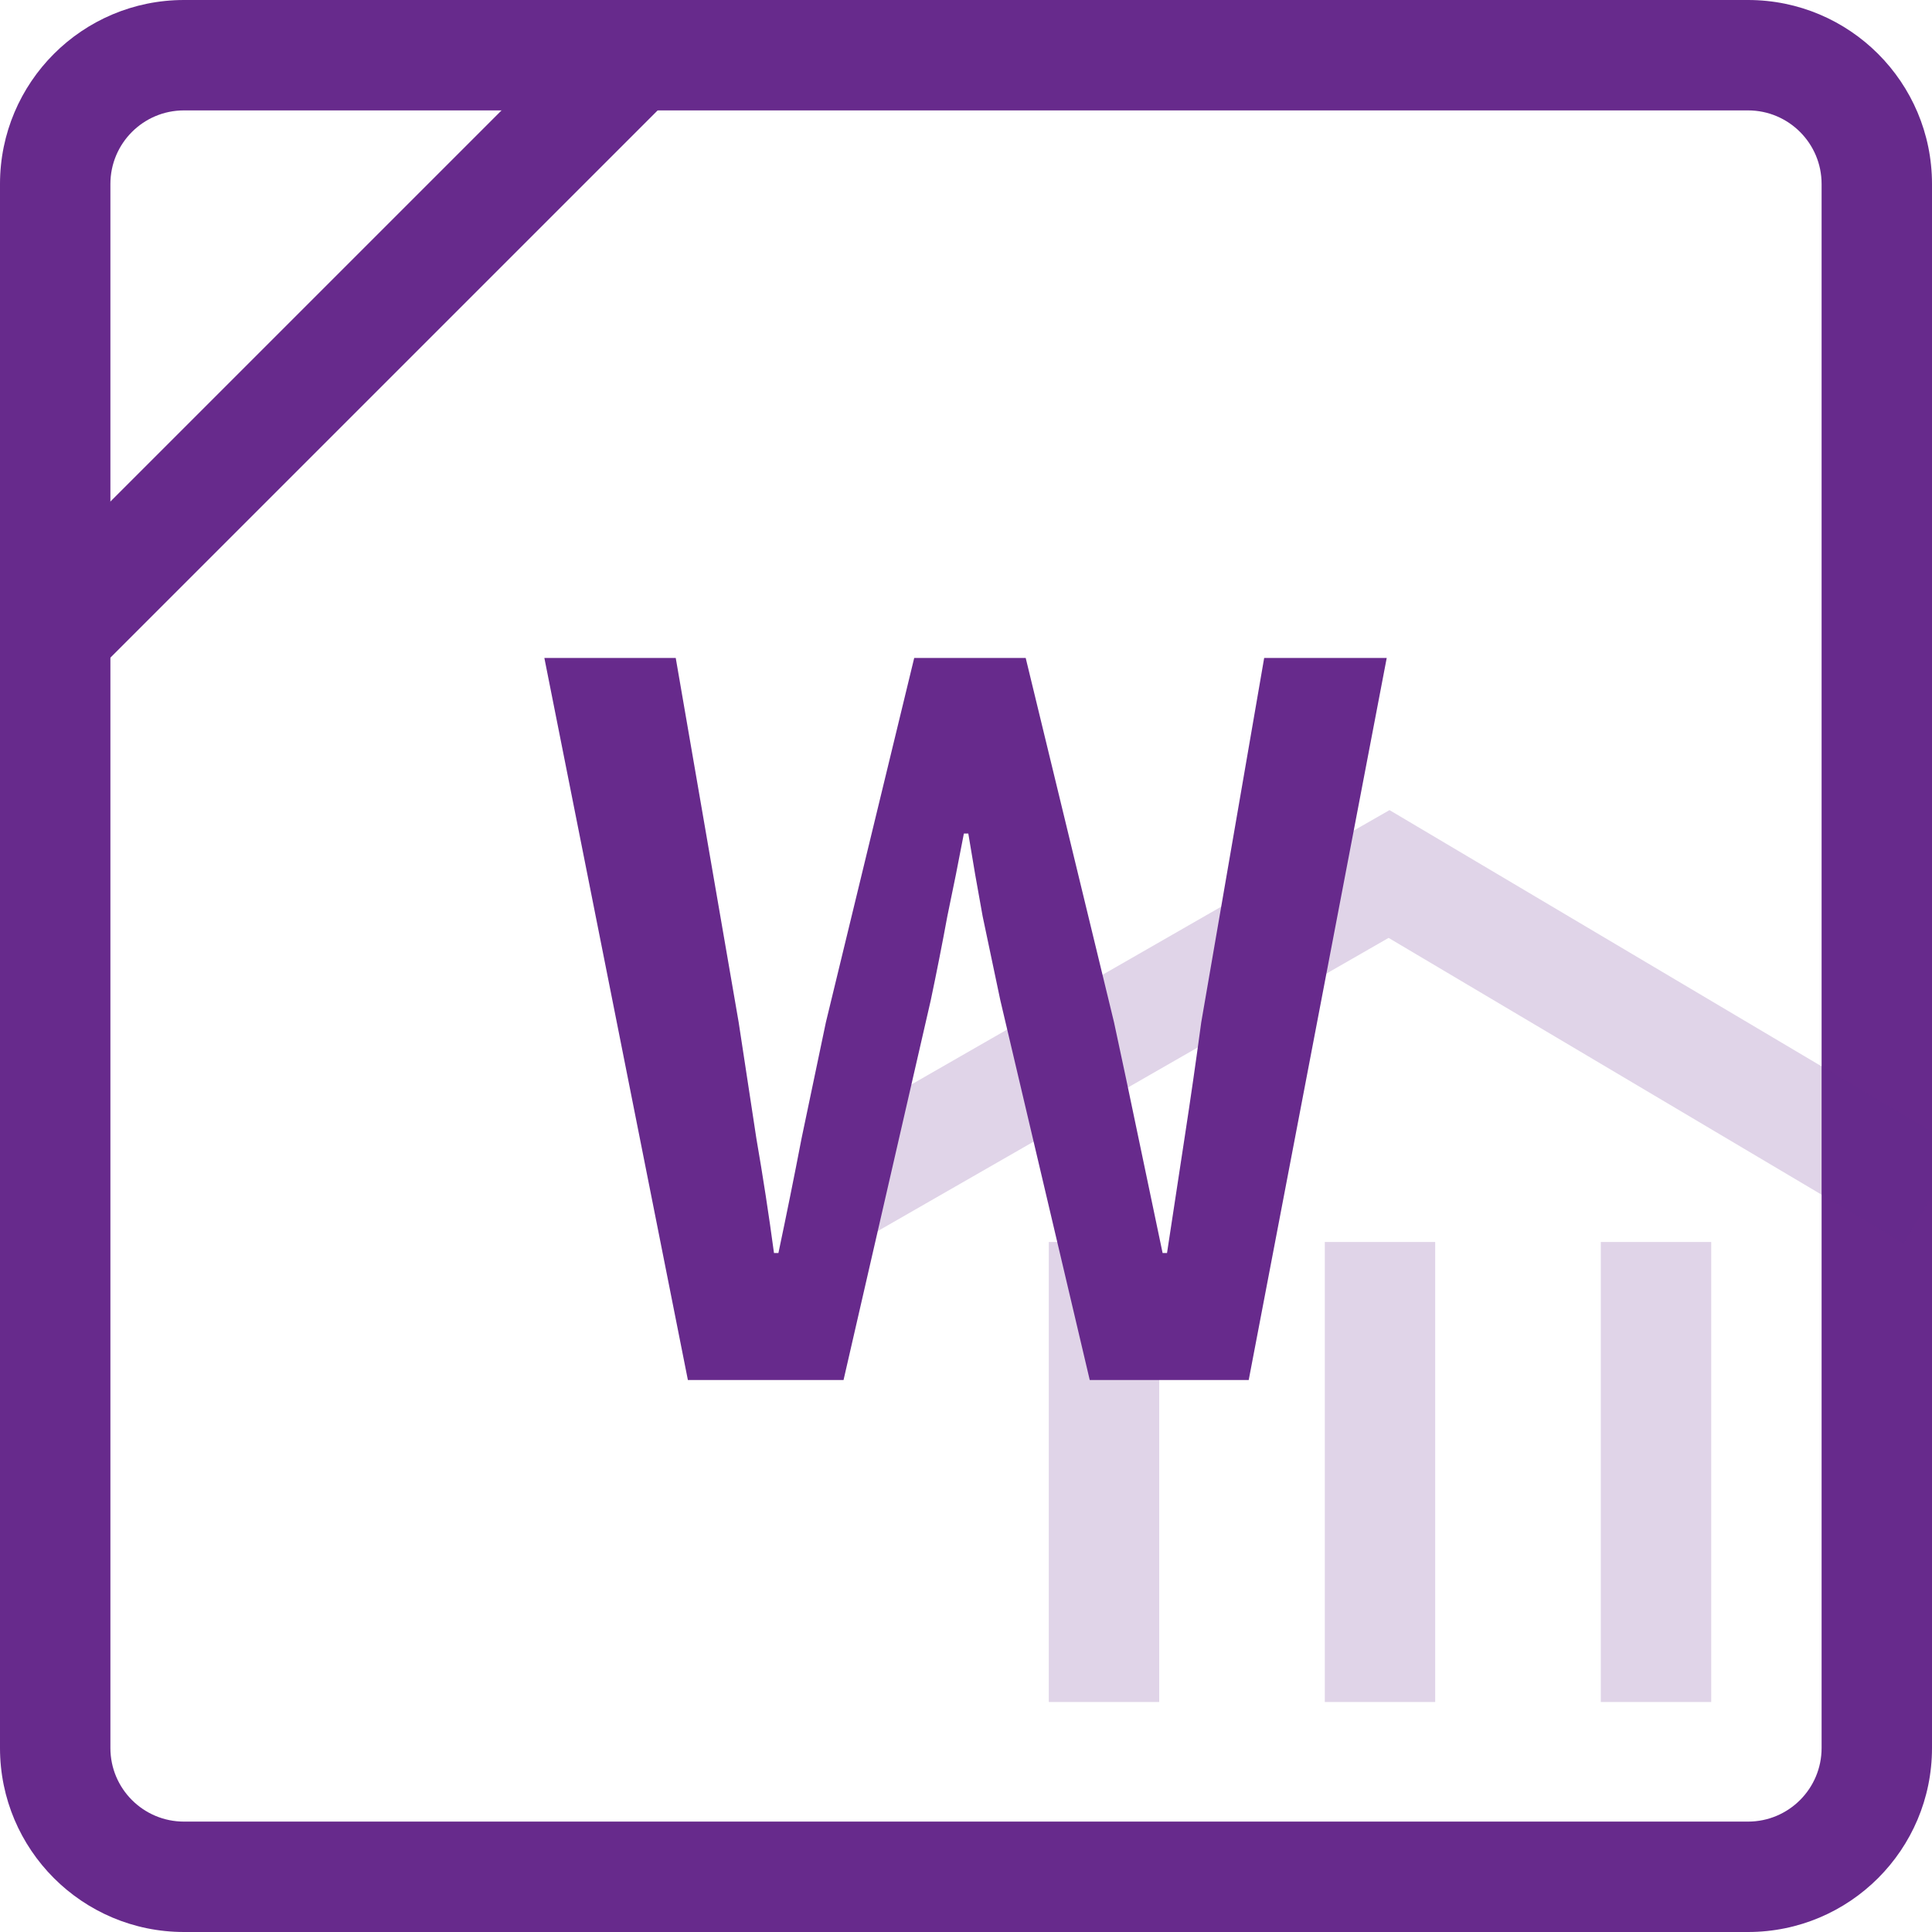
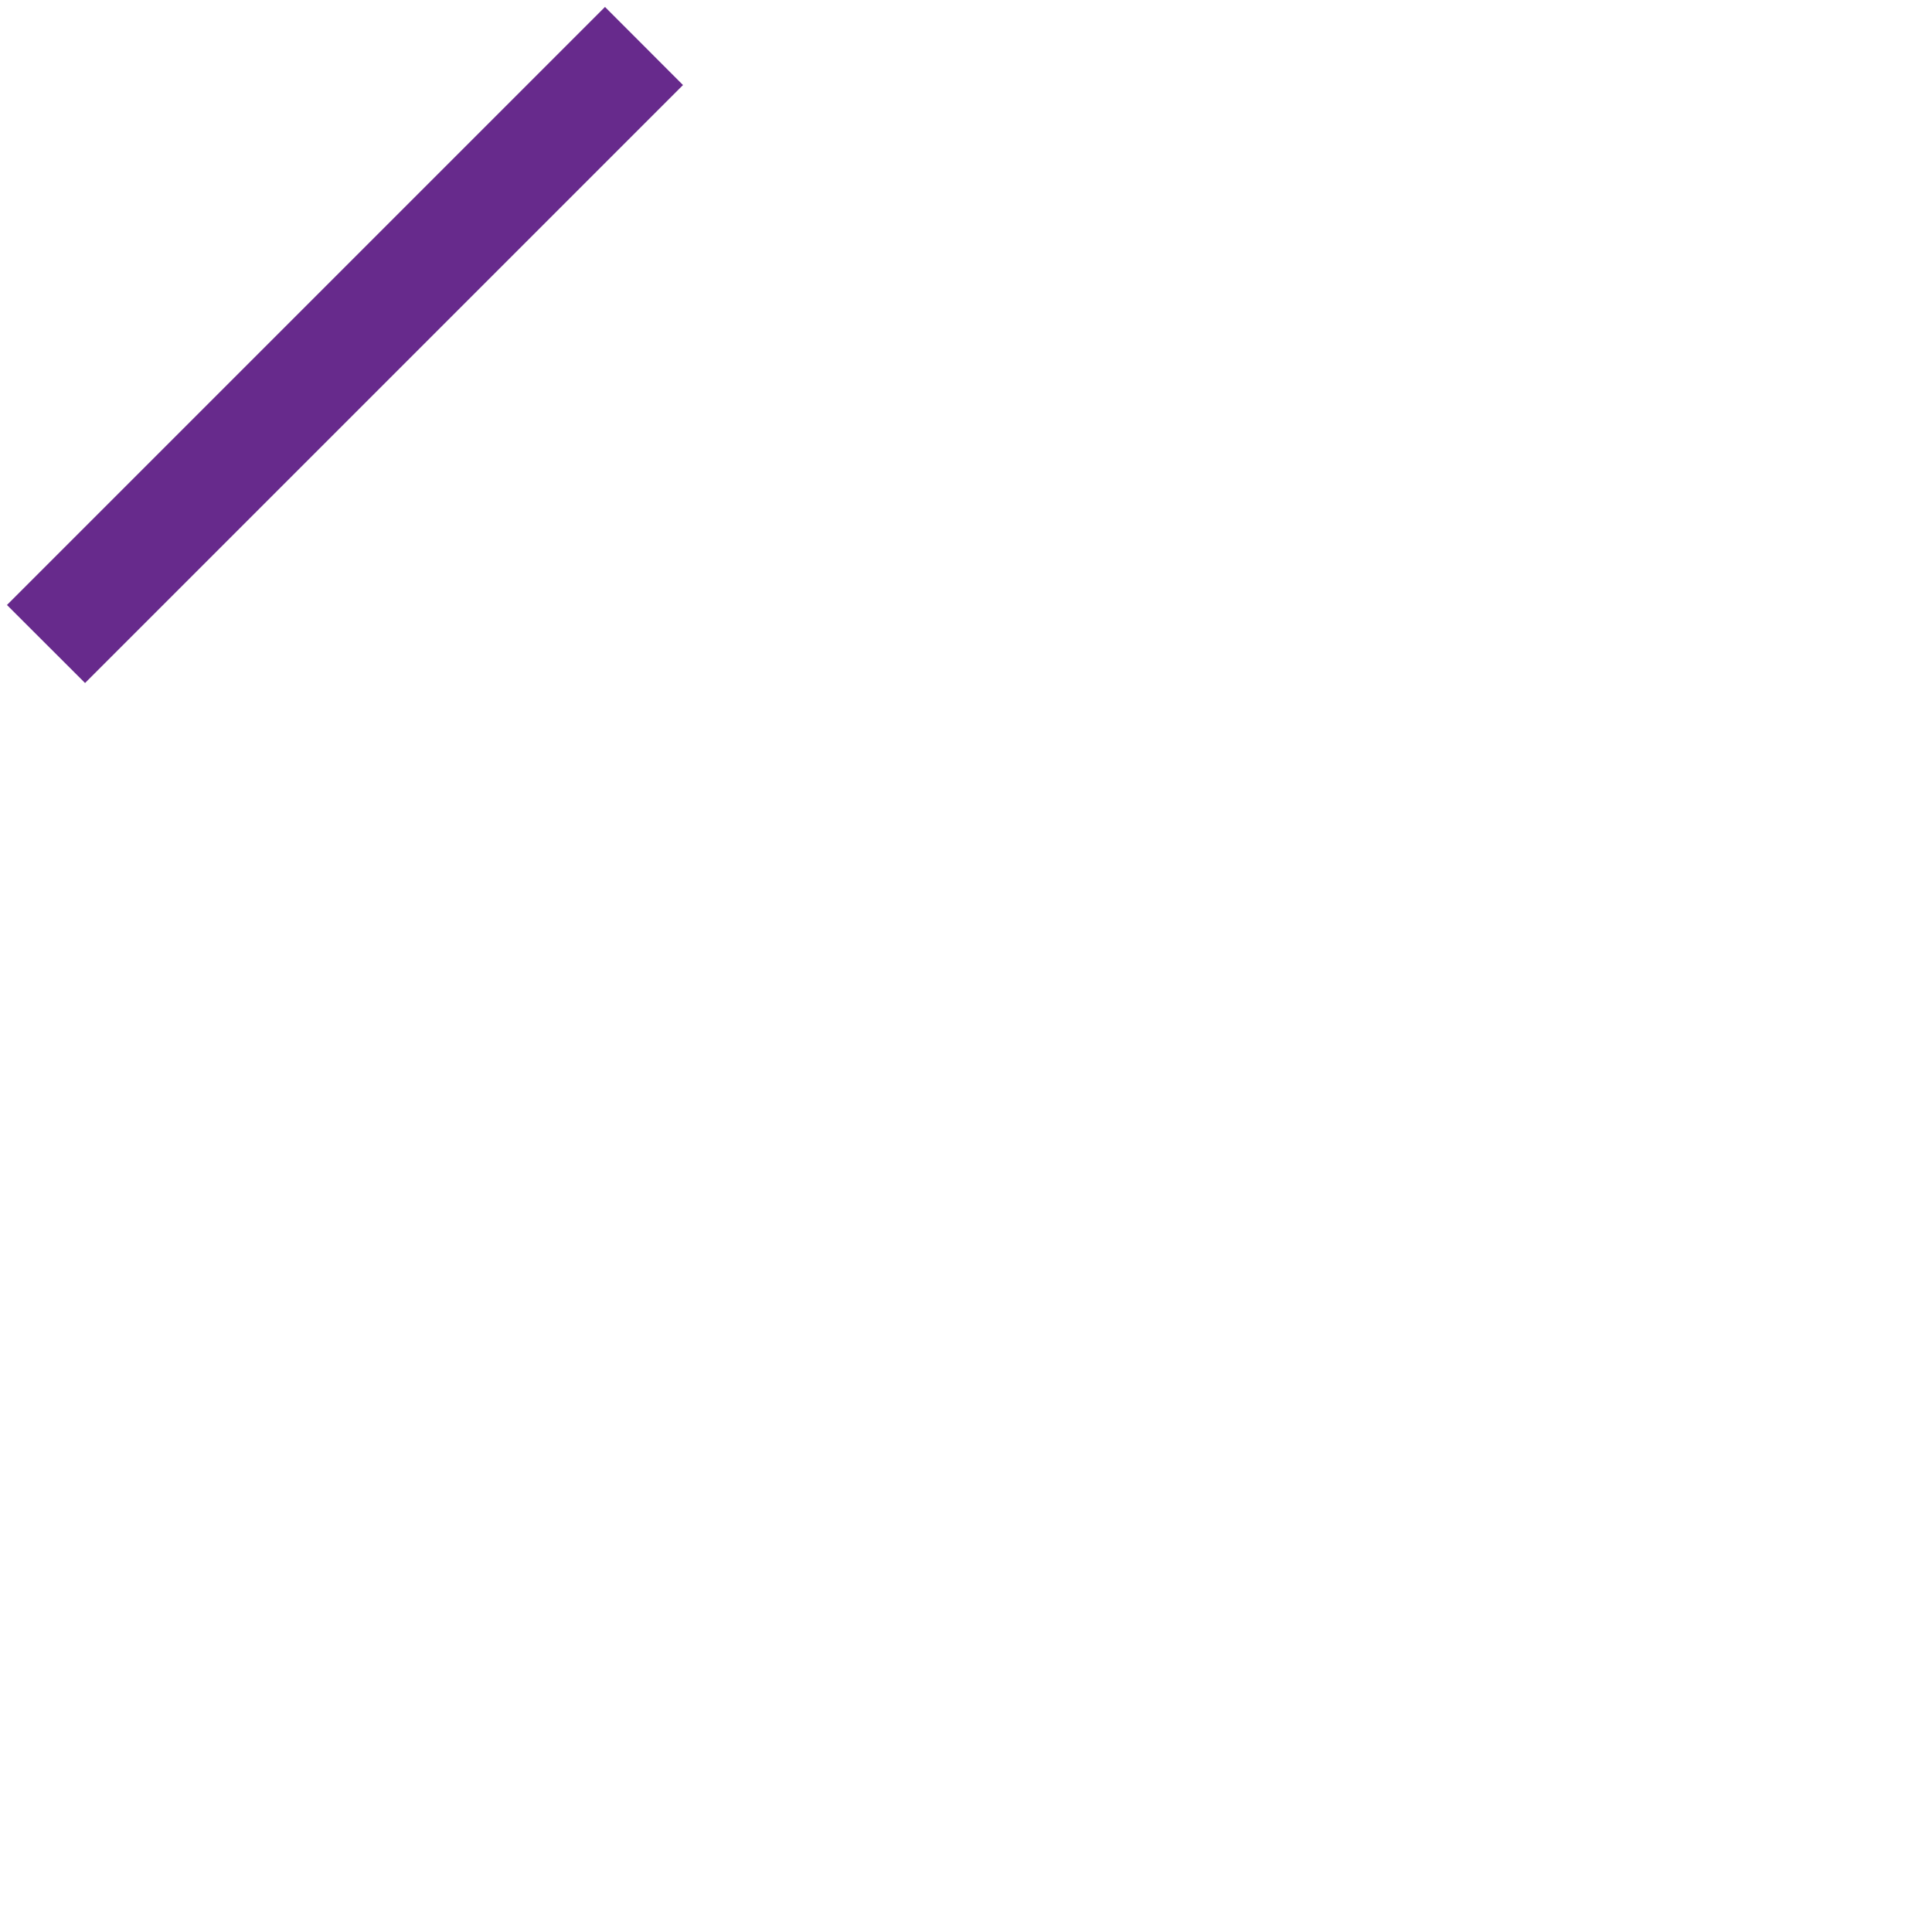
<svg xmlns="http://www.w3.org/2000/svg" width="42" height="42" viewBox="0 0 42 42" fill="none">
-   <path fill-rule="evenodd" clip-rule="evenodd" d="M38 2.4H4C3.116 2.4 2.4 3.116 2.4 4V38C2.4 38.884 3.116 39.6 4 39.6H38C38.884 39.6 39.6 38.884 39.6 38V4C39.6 3.116 38.884 2.4 38 2.4ZM4 0C1.791 0 0 1.791 0 4V38C0 40.209 1.791 42 4 42H38C40.209 42 42 40.209 42 38V4C42 1.791 40.209 0 38 0H4Z" fill="#672A8C" />
-   <path fill-rule="evenodd" clip-rule="evenodd" d="M42 24.605V26L41.388 27.032L30.187 20.389L18.597 27.041L17.403 24.959L29.599 17.959L30.207 17.611L30.809 17.968L42 24.605ZM25.2 27V37H22.8V27H25.2ZM31.2 27V37H28.8V27H31.2ZM37.2 37V27H34.8V37H37.2Z" fill="#672A8C" fill-opacity="0.2" />
  <path fill-rule="evenodd" clip-rule="evenodd" d="M0.151 13.152L13.152 0.151L14.848 1.849L1.849 14.848L0.151 13.152Z" fill="#672A8C" />
-   <path d="M14.954 30L11.834 14.304H14.69L16.058 22.224C16.186 23.056 16.314 23.896 16.442 24.744C16.586 25.576 16.714 26.408 16.826 27.24H16.922C17.098 26.408 17.266 25.576 17.426 24.744C17.602 23.896 17.778 23.056 17.954 22.224L19.874 14.304H22.298L24.218 22.224C24.394 23.04 24.57 23.872 24.746 24.72C24.922 25.552 25.098 26.392 25.274 27.24H25.37C25.498 26.392 25.626 25.552 25.754 24.72C25.882 23.888 26.002 23.056 26.114 22.224L27.482 14.304H30.146L27.146 30H23.69L21.746 21.744C21.618 21.136 21.49 20.528 21.362 19.92C21.25 19.312 21.146 18.712 21.05 18.12H20.954C20.842 18.712 20.722 19.312 20.594 19.92C20.482 20.528 20.362 21.136 20.234 21.744L18.338 30H14.954Z" fill="#672A8C" />
</svg>